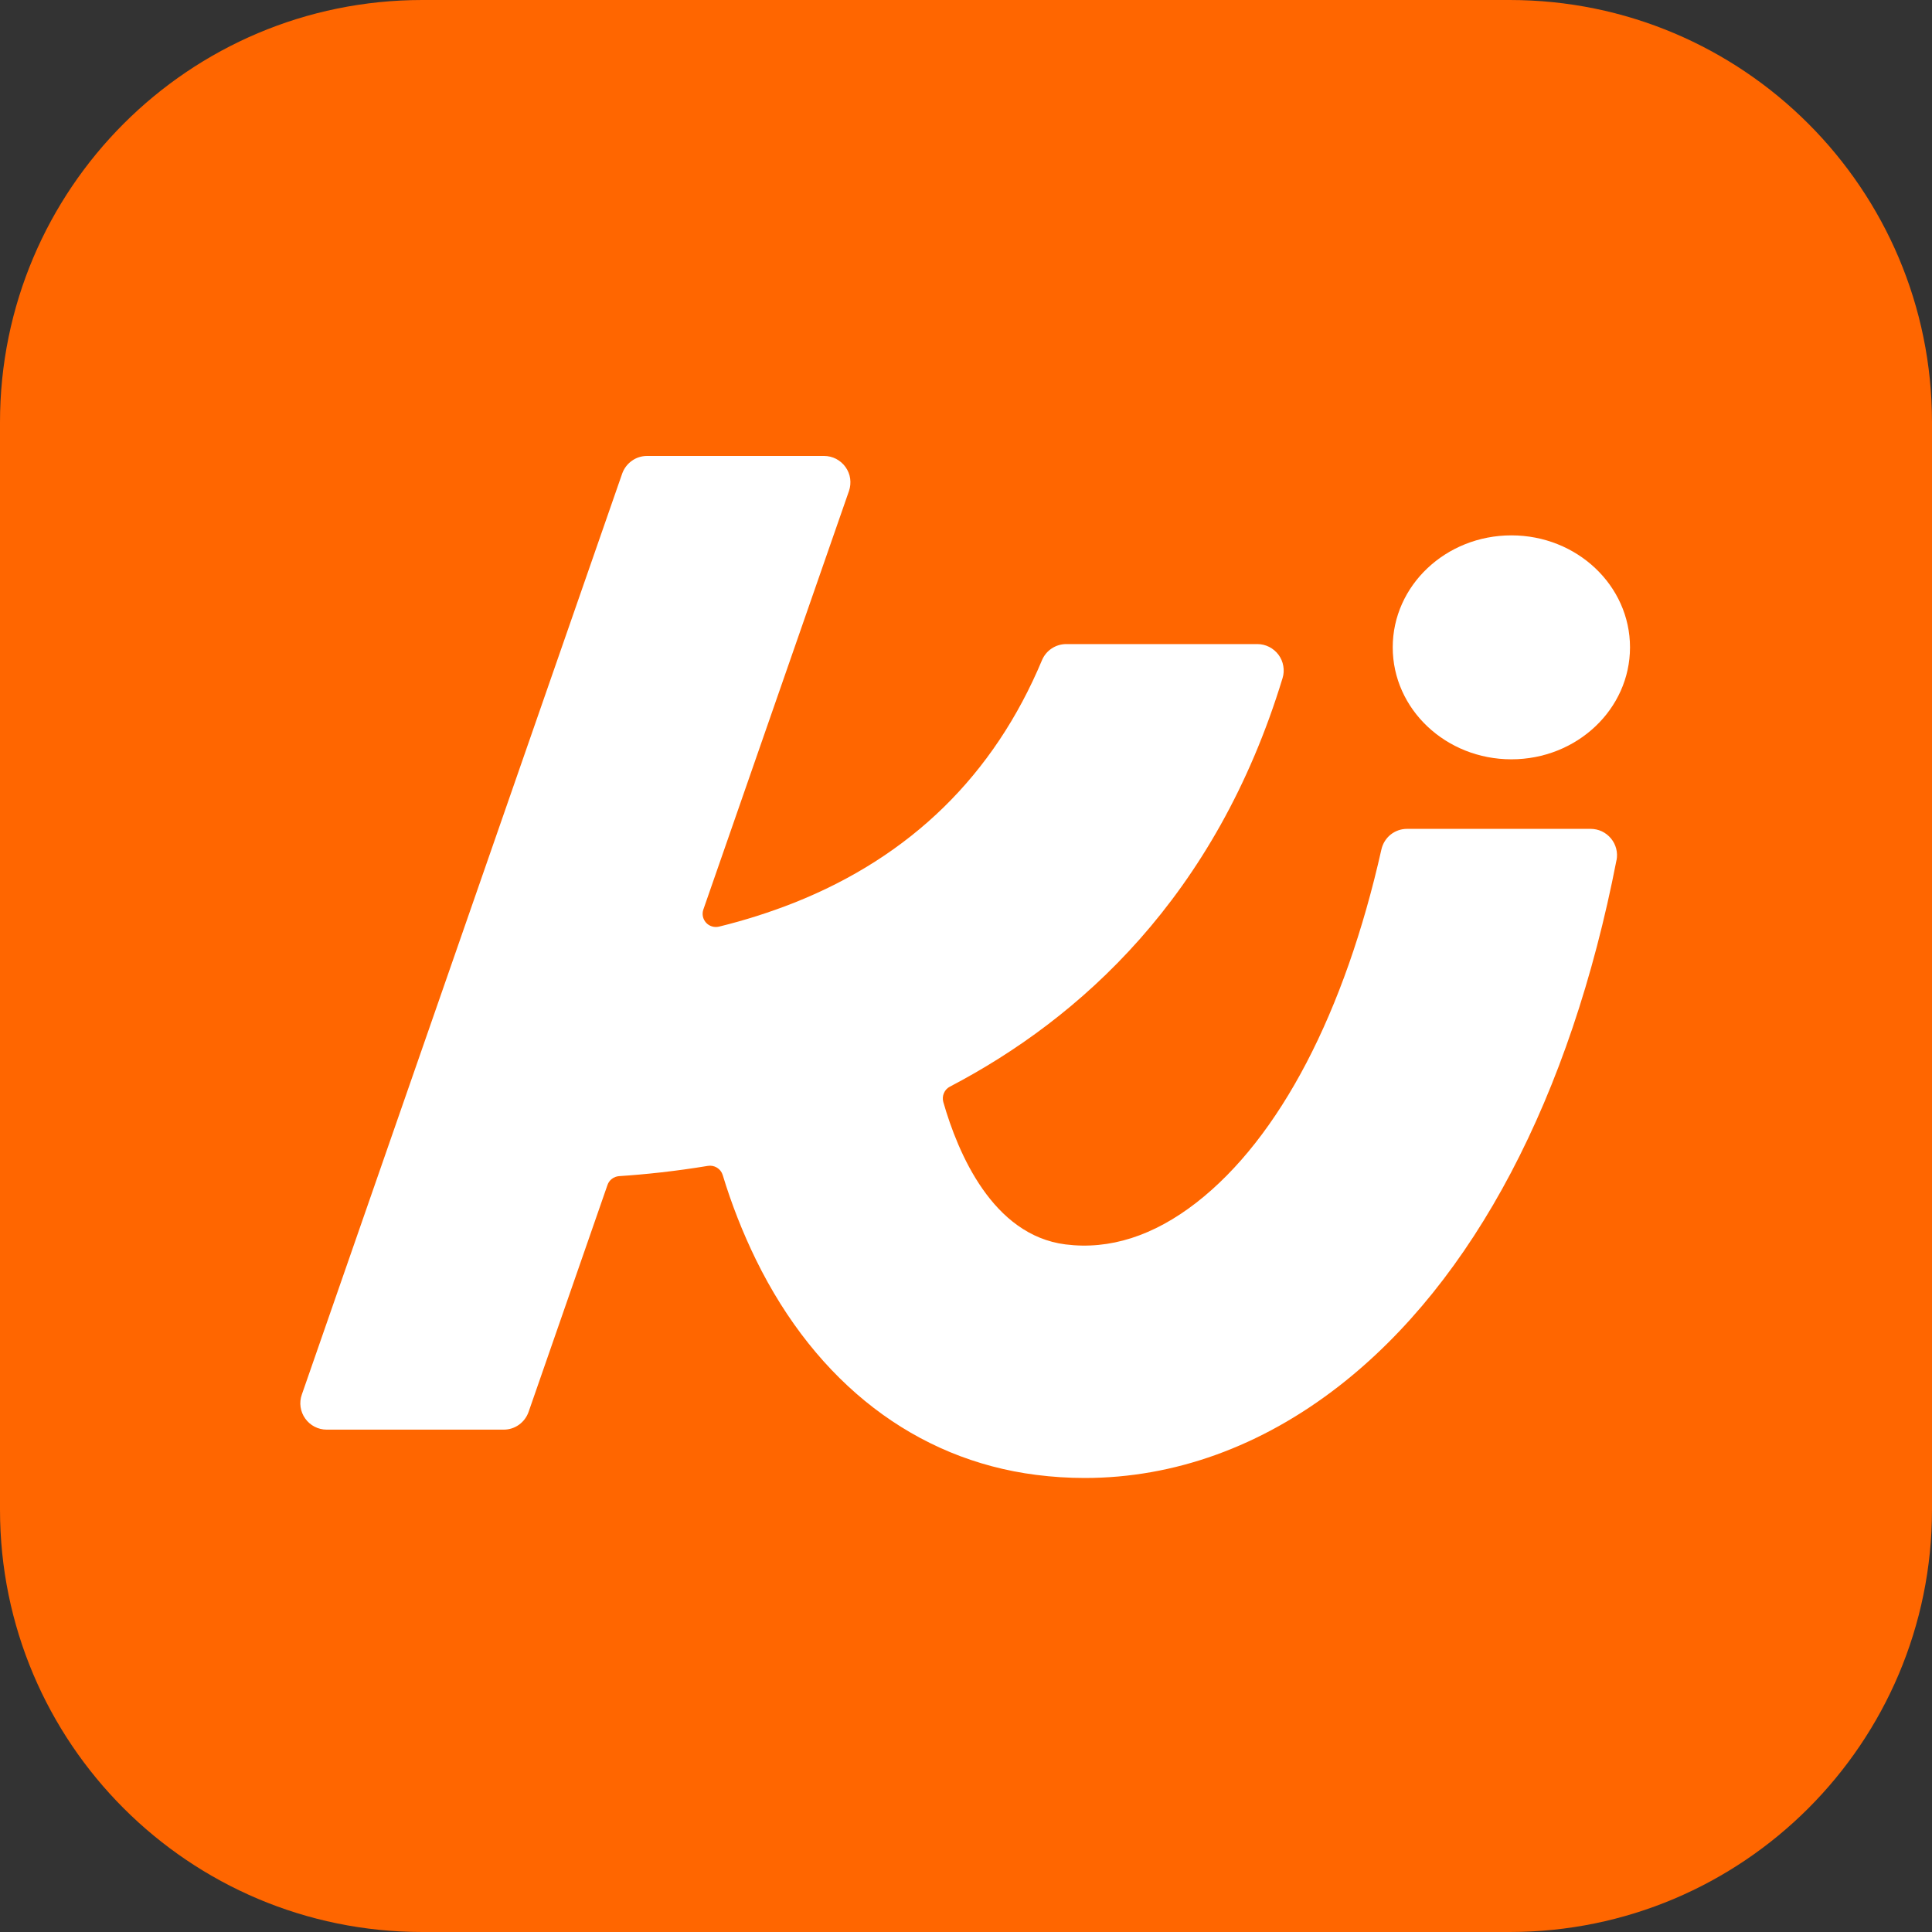
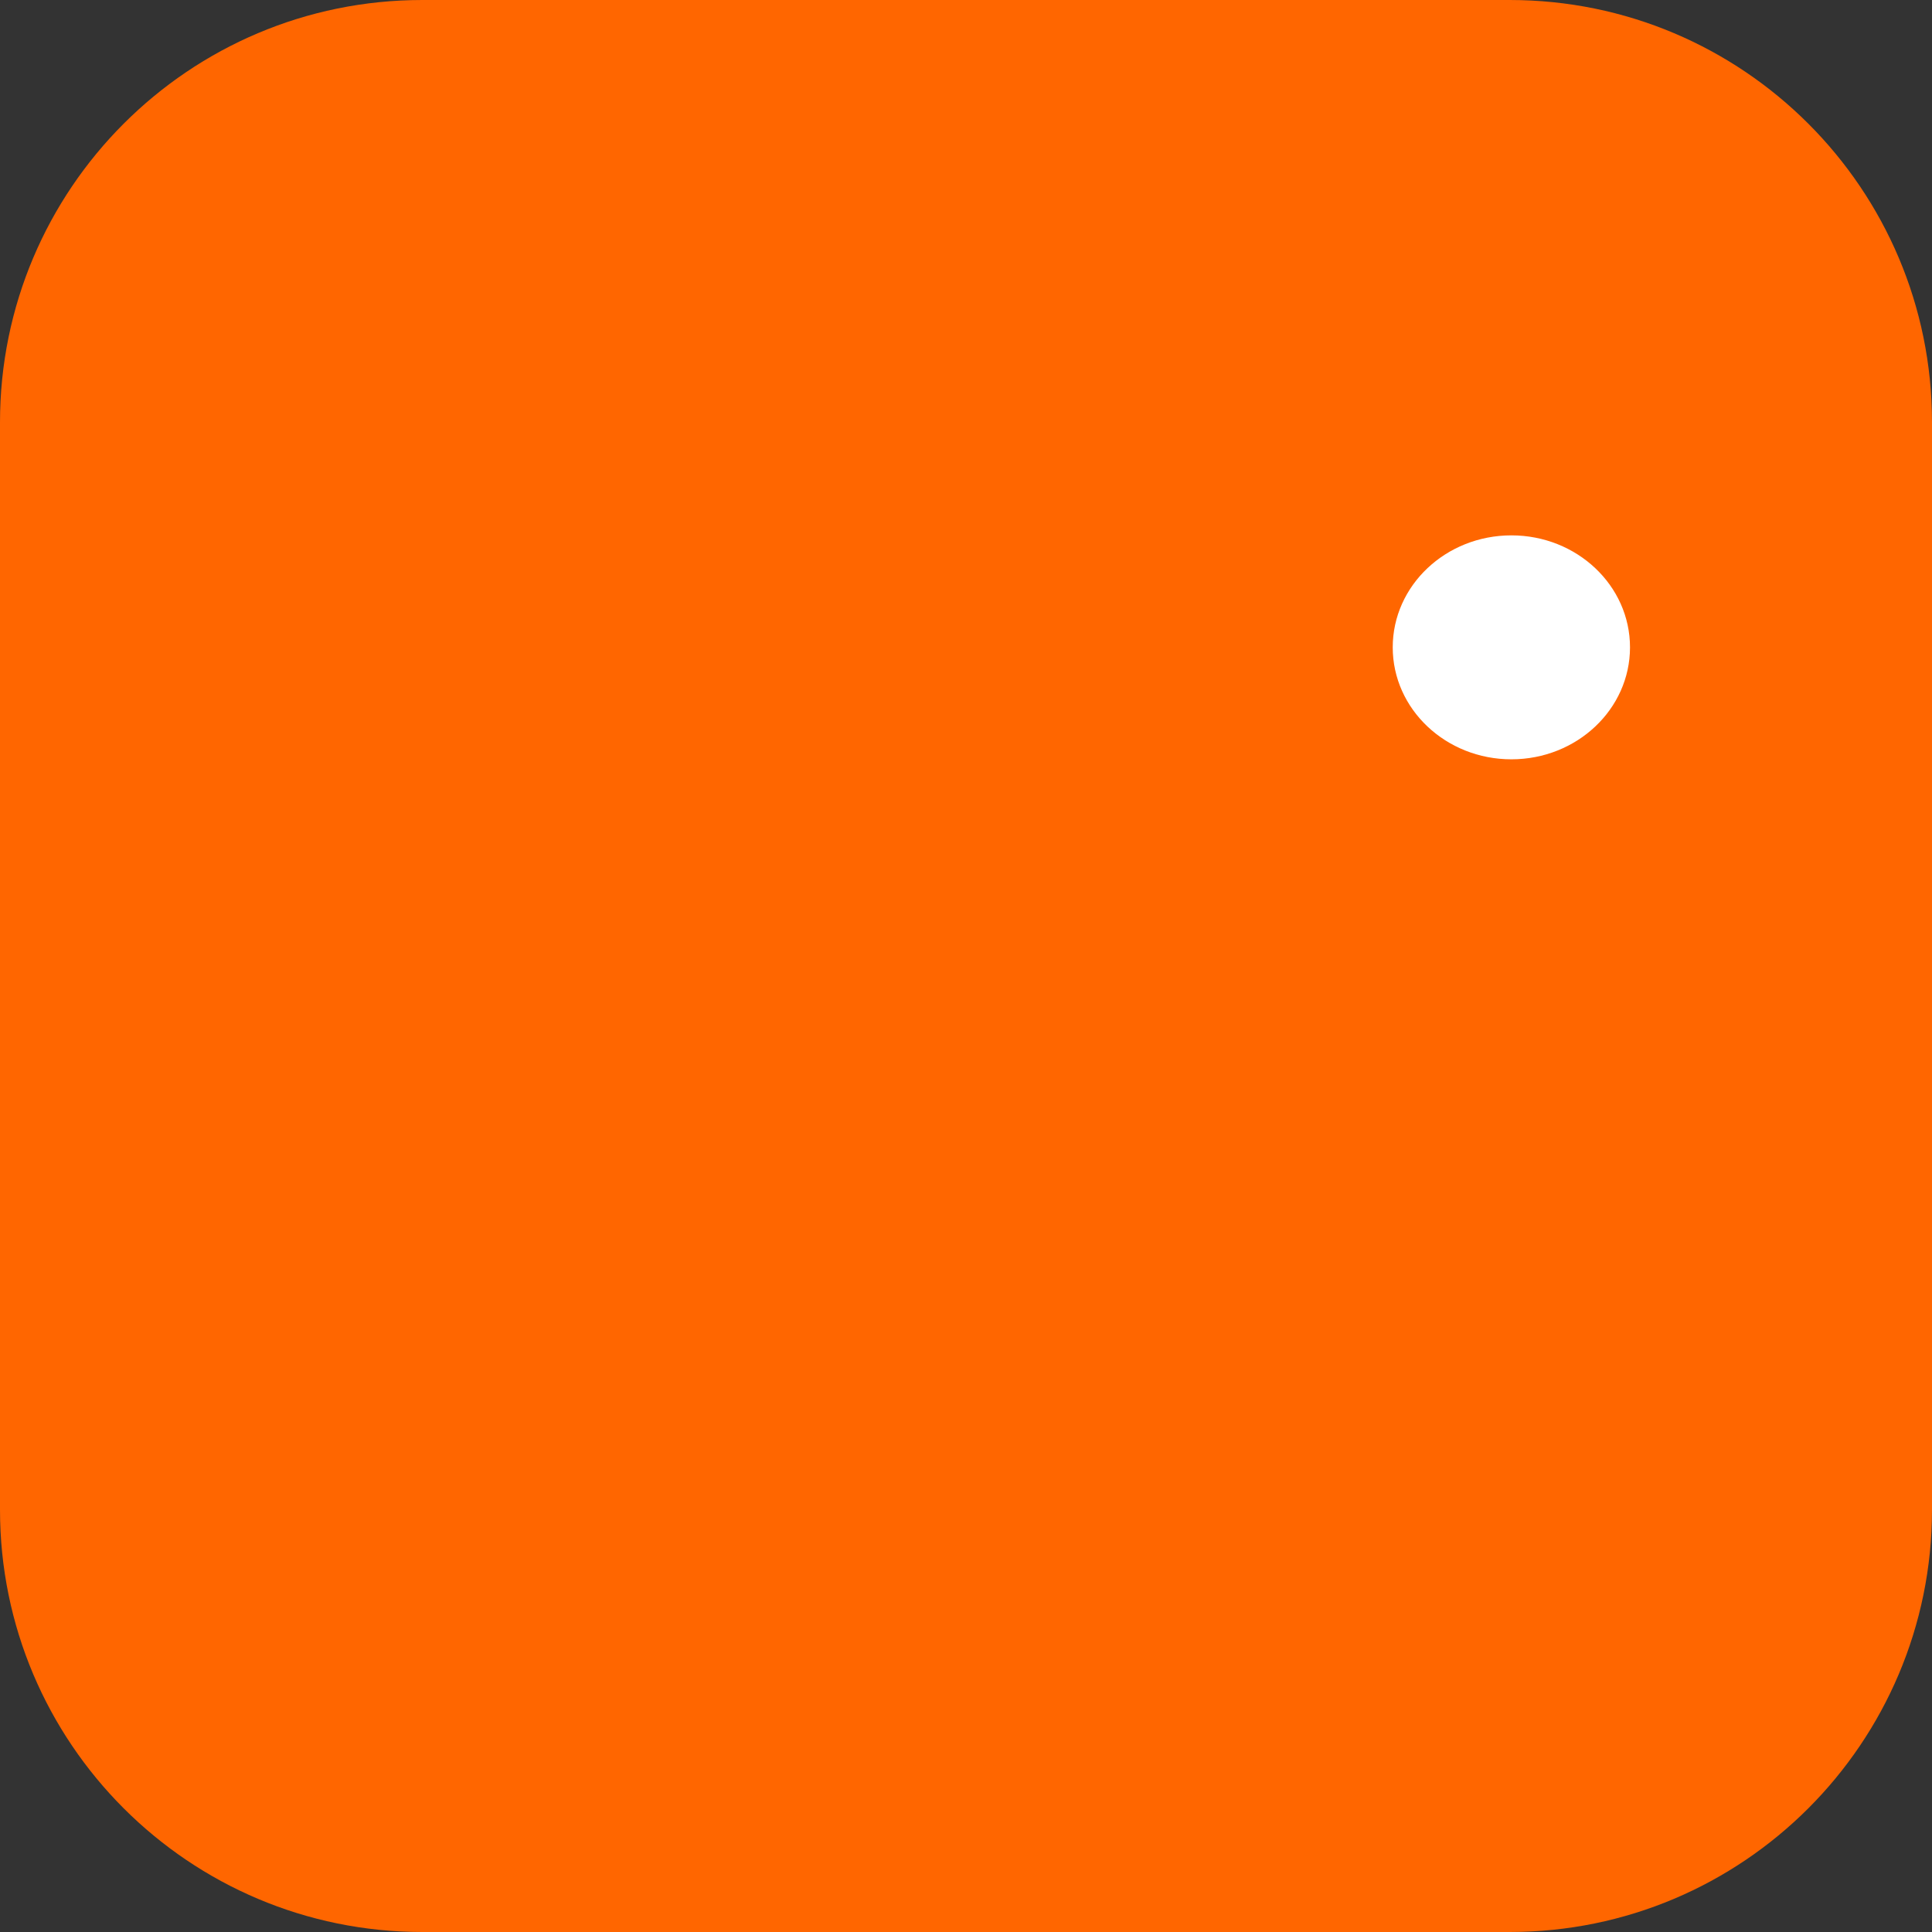
<svg xmlns="http://www.w3.org/2000/svg" width="48" height="48" viewBox="0 0 48 48" fill="none">
  <rect x="0" y="0" width="48" height="48" fill="#333333" stroke="none" />
-   <path d="M10.492 48C4.697 48 0 43.303 0 37.508V10.492C0 4.697 4.697 0 10.492 0H37.508C43.303 0 48 4.697 48 10.492V37.508C48 43.303 43.303 48 37.508 48H10.492Z" fill="#FF6600" />
-   <path d="M40.161 21.372C39.018 27.252 36.614 31.834 33.268 34.436C31.331 35.942 29.168 36.72 26.95 36.72C26.547 36.72 26.143 36.694 25.743 36.643C22.758 36.264 20.285 34.365 18.781 31.296C18.45 30.618 18.174 29.914 17.955 29.192C17.932 29.116 17.881 29.052 17.813 29.01C17.746 28.969 17.665 28.953 17.587 28.966C16.777 29.1 16.03 29.178 15.379 29.221C15.316 29.226 15.254 29.249 15.203 29.288C15.152 29.326 15.114 29.379 15.093 29.44L13.132 35.08C13.087 35.208 13.003 35.319 12.893 35.398C12.783 35.477 12.651 35.519 12.515 35.519H8.116C8.012 35.519 7.908 35.494 7.816 35.446C7.723 35.398 7.643 35.328 7.583 35.243C7.522 35.158 7.483 35.06 7.468 34.957C7.453 34.854 7.463 34.748 7.498 34.65L15.457 11.769C15.502 11.64 15.586 11.529 15.696 11.45C15.807 11.37 15.939 11.328 16.075 11.328H20.474C20.578 11.328 20.681 11.353 20.774 11.401C20.866 11.45 20.947 11.519 21.007 11.604C21.068 11.689 21.108 11.787 21.122 11.89C21.136 11.993 21.127 12.099 21.093 12.197L17.475 22.596C17.455 22.651 17.452 22.711 17.463 22.769C17.475 22.827 17.503 22.88 17.542 22.924C17.582 22.968 17.633 23 17.69 23.017C17.747 23.034 17.806 23.035 17.863 23.022C18.496 22.867 19.118 22.67 19.724 22.431C22.63 21.277 24.694 19.256 25.888 16.402C25.938 16.283 26.022 16.182 26.129 16.111C26.236 16.04 26.362 16.002 26.491 16.002H31.238C31.34 16.002 31.441 16.026 31.532 16.072C31.624 16.119 31.703 16.185 31.764 16.267C31.825 16.349 31.866 16.444 31.883 16.546C31.901 16.647 31.895 16.75 31.865 16.847C30.21 22.283 26.822 25.312 23.601 26.997C23.534 27.031 23.48 27.088 23.451 27.159C23.421 27.228 23.416 27.306 23.436 27.379C23.8 28.652 24.662 30.687 26.471 30.917C27.566 31.056 28.66 30.706 29.725 29.878C31.798 28.266 33.413 25.147 34.321 21.103C34.354 20.958 34.435 20.828 34.55 20.735C34.666 20.643 34.811 20.592 34.959 20.593H39.519C39.615 20.593 39.711 20.614 39.799 20.655C39.886 20.697 39.963 20.757 40.024 20.831C40.086 20.905 40.13 20.992 40.154 21.085C40.178 21.179 40.181 21.276 40.163 21.37L40.161 21.372Z" fill="white" />
+   <path d="M10.492 48C4.697 48 0 43.303 0 37.508V10.492C0 4.697 4.697 0 10.492 0H37.508C43.303 0 48 4.697 48 10.492V37.508C48 43.303 43.303 48 37.508 48H10.492" fill="#FF6600" />
  <path d="M37.55 18.865C39.178 18.865 40.497 17.619 40.497 16.083C40.497 14.547 39.178 13.301 37.55 13.301C35.922 13.301 34.602 14.547 34.602 16.083C34.602 17.619 35.922 18.865 37.55 18.865Z" fill="white" />
</svg>